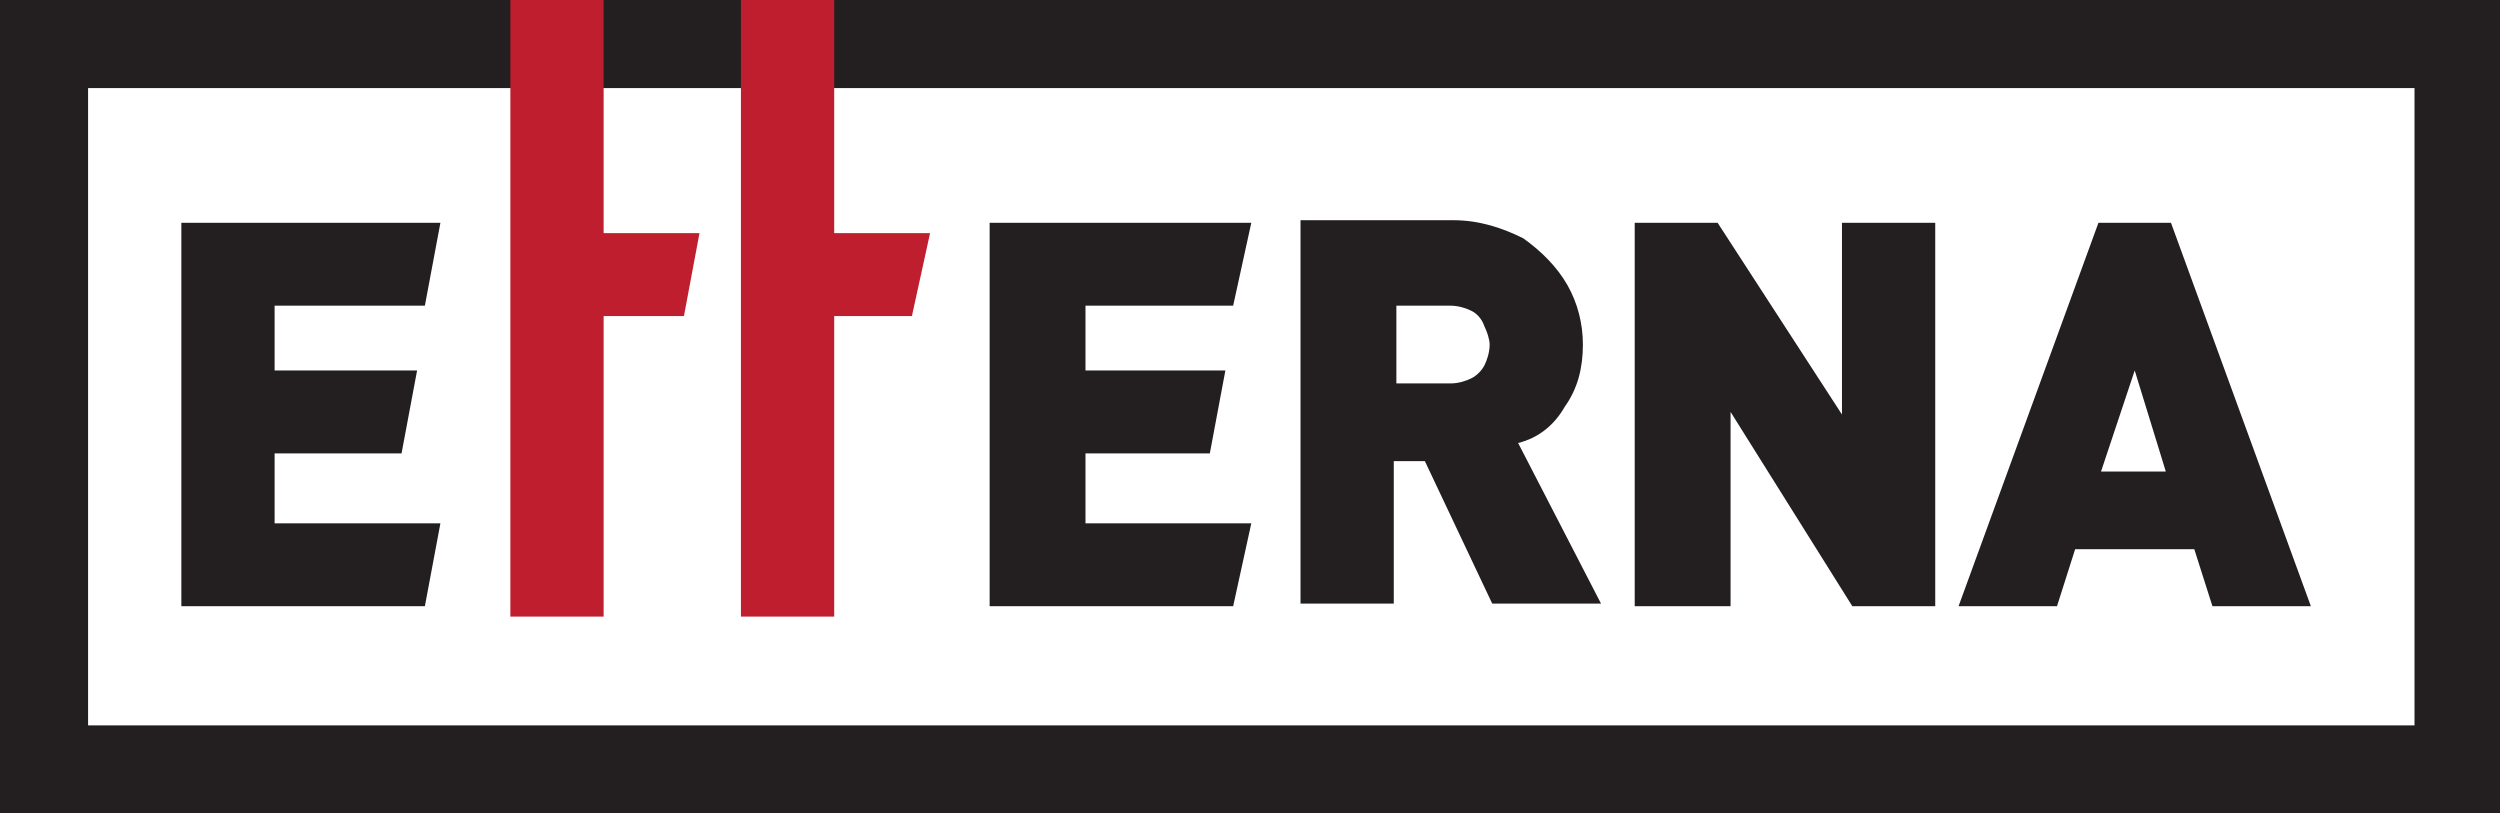
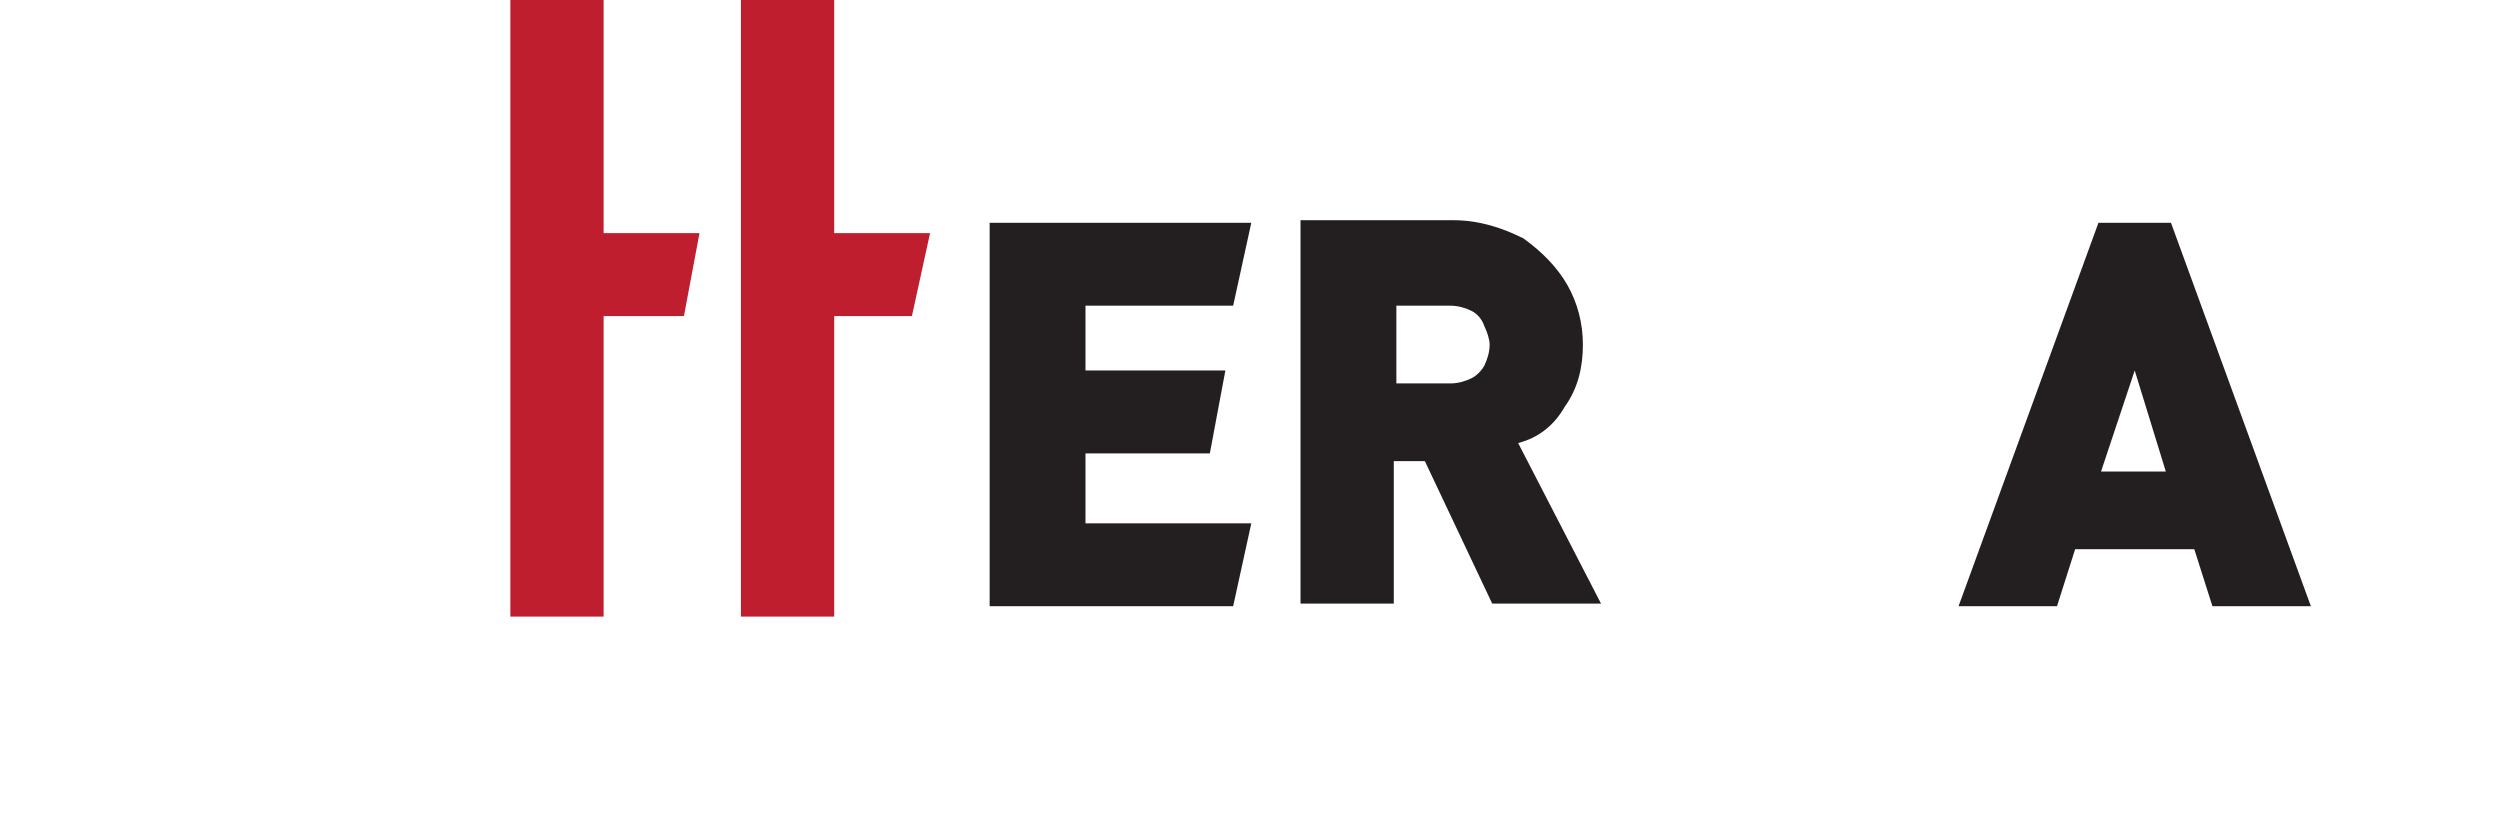
<svg xmlns="http://www.w3.org/2000/svg" version="1.1" id="body" x="0px" y="0px" viewBox="0 0 96.5 31.4" style="enable-background:new 0 0 96.5 31.4;" xml:space="preserve">
  <style type="text/css">
	.st0{fill:#231F20;}
	.st1{fill:#BE1E2D;}
</style>
  <title>etterna-logo</title>
  <g>
    <g>
      <g>
        <g>
-           <path class="st0" d="M96.5,31.4H0V0h96.5V31.4z M3.4,28h89.8V3.4H3.4V28z" />
-         </g>
+           </g>
      </g>
      <g>
        <g>
          <polygon class="st1" points="32.2,9 32.2,0 28.6,0 28.6,8.2 28.6,9 28.6,12.2 28.6,12.7 28.6,23.8 28.6,23.8 32.2,23.8       32.2,23.8 32.2,12.2 35.2,12.2 35.9,9     " />
          <polygon class="st1" points="23.3,9 23.3,0 19.7,0 19.7,8.2 19.7,9 19.7,12.2 19.7,12.7 19.7,23.8 19.7,23.8 23.3,23.8       23.3,23.8 23.3,12.2 26.4,12.2 27,9     " />
        </g>
        <g>
-           <polygon class="st0" points="16.4,11.8 17,8.6 7,8.6 7,23.4 16.4,23.4 17,20.2 10.6,20.2 10.6,17.5 15.5,17.5 16.1,14.3       10.6,14.3 10.6,11.8     " />
          <polygon class="st0" points="47.6,11.8 48.3,8.6 38.2,8.6 38.2,23.4 47.6,23.4 48.3,20.2 41.9,20.2 41.9,17.5 46.7,17.5       47.3,14.3 41.9,14.3 41.9,11.8     " />
          <path class="st0" d="M60.4,15.7c0.5-0.7,0.7-1.5,0.7-2.4c0-0.8-0.2-1.6-0.6-2.3c-0.4-0.7-1-1.3-1.7-1.8      c-0.8-0.4-1.7-0.7-2.7-0.7h-5.9v14.8h3.6v-5.5h1.2l2.6,5.5h4.2l-3.2-6.2C59.4,16.9,60,16.4,60.4,15.7z M57.3,14.1      c-0.1,0.2-0.3,0.4-0.5,0.5c-0.2,0.1-0.5,0.2-0.8,0.2h-2.1v-3h2.1c0.3,0,0.6,0.1,0.8,0.2c0.2,0.1,0.4,0.3,0.5,0.6      c0.1,0.2,0.2,0.5,0.2,0.7C57.5,13.6,57.4,13.9,57.3,14.1z" />
-           <polygon class="st0" points="71.1,16 66.3,8.6 63.1,8.6 63.1,23.4 66.8,23.4 66.8,15.9 71.5,23.4 74.7,23.4 74.7,8.6 71.1,8.6           " />
          <path class="st0" d="M83.8,8.6h-2.8l-5.4,14.8h3.8l0.7-2.2h4.6l0.7,2.2h3.8L83.8,8.6z M81.1,18.2l1.3-3.9l1.2,3.9H81.1z" />
        </g>
      </g>
    </g>
  </g>
</svg>